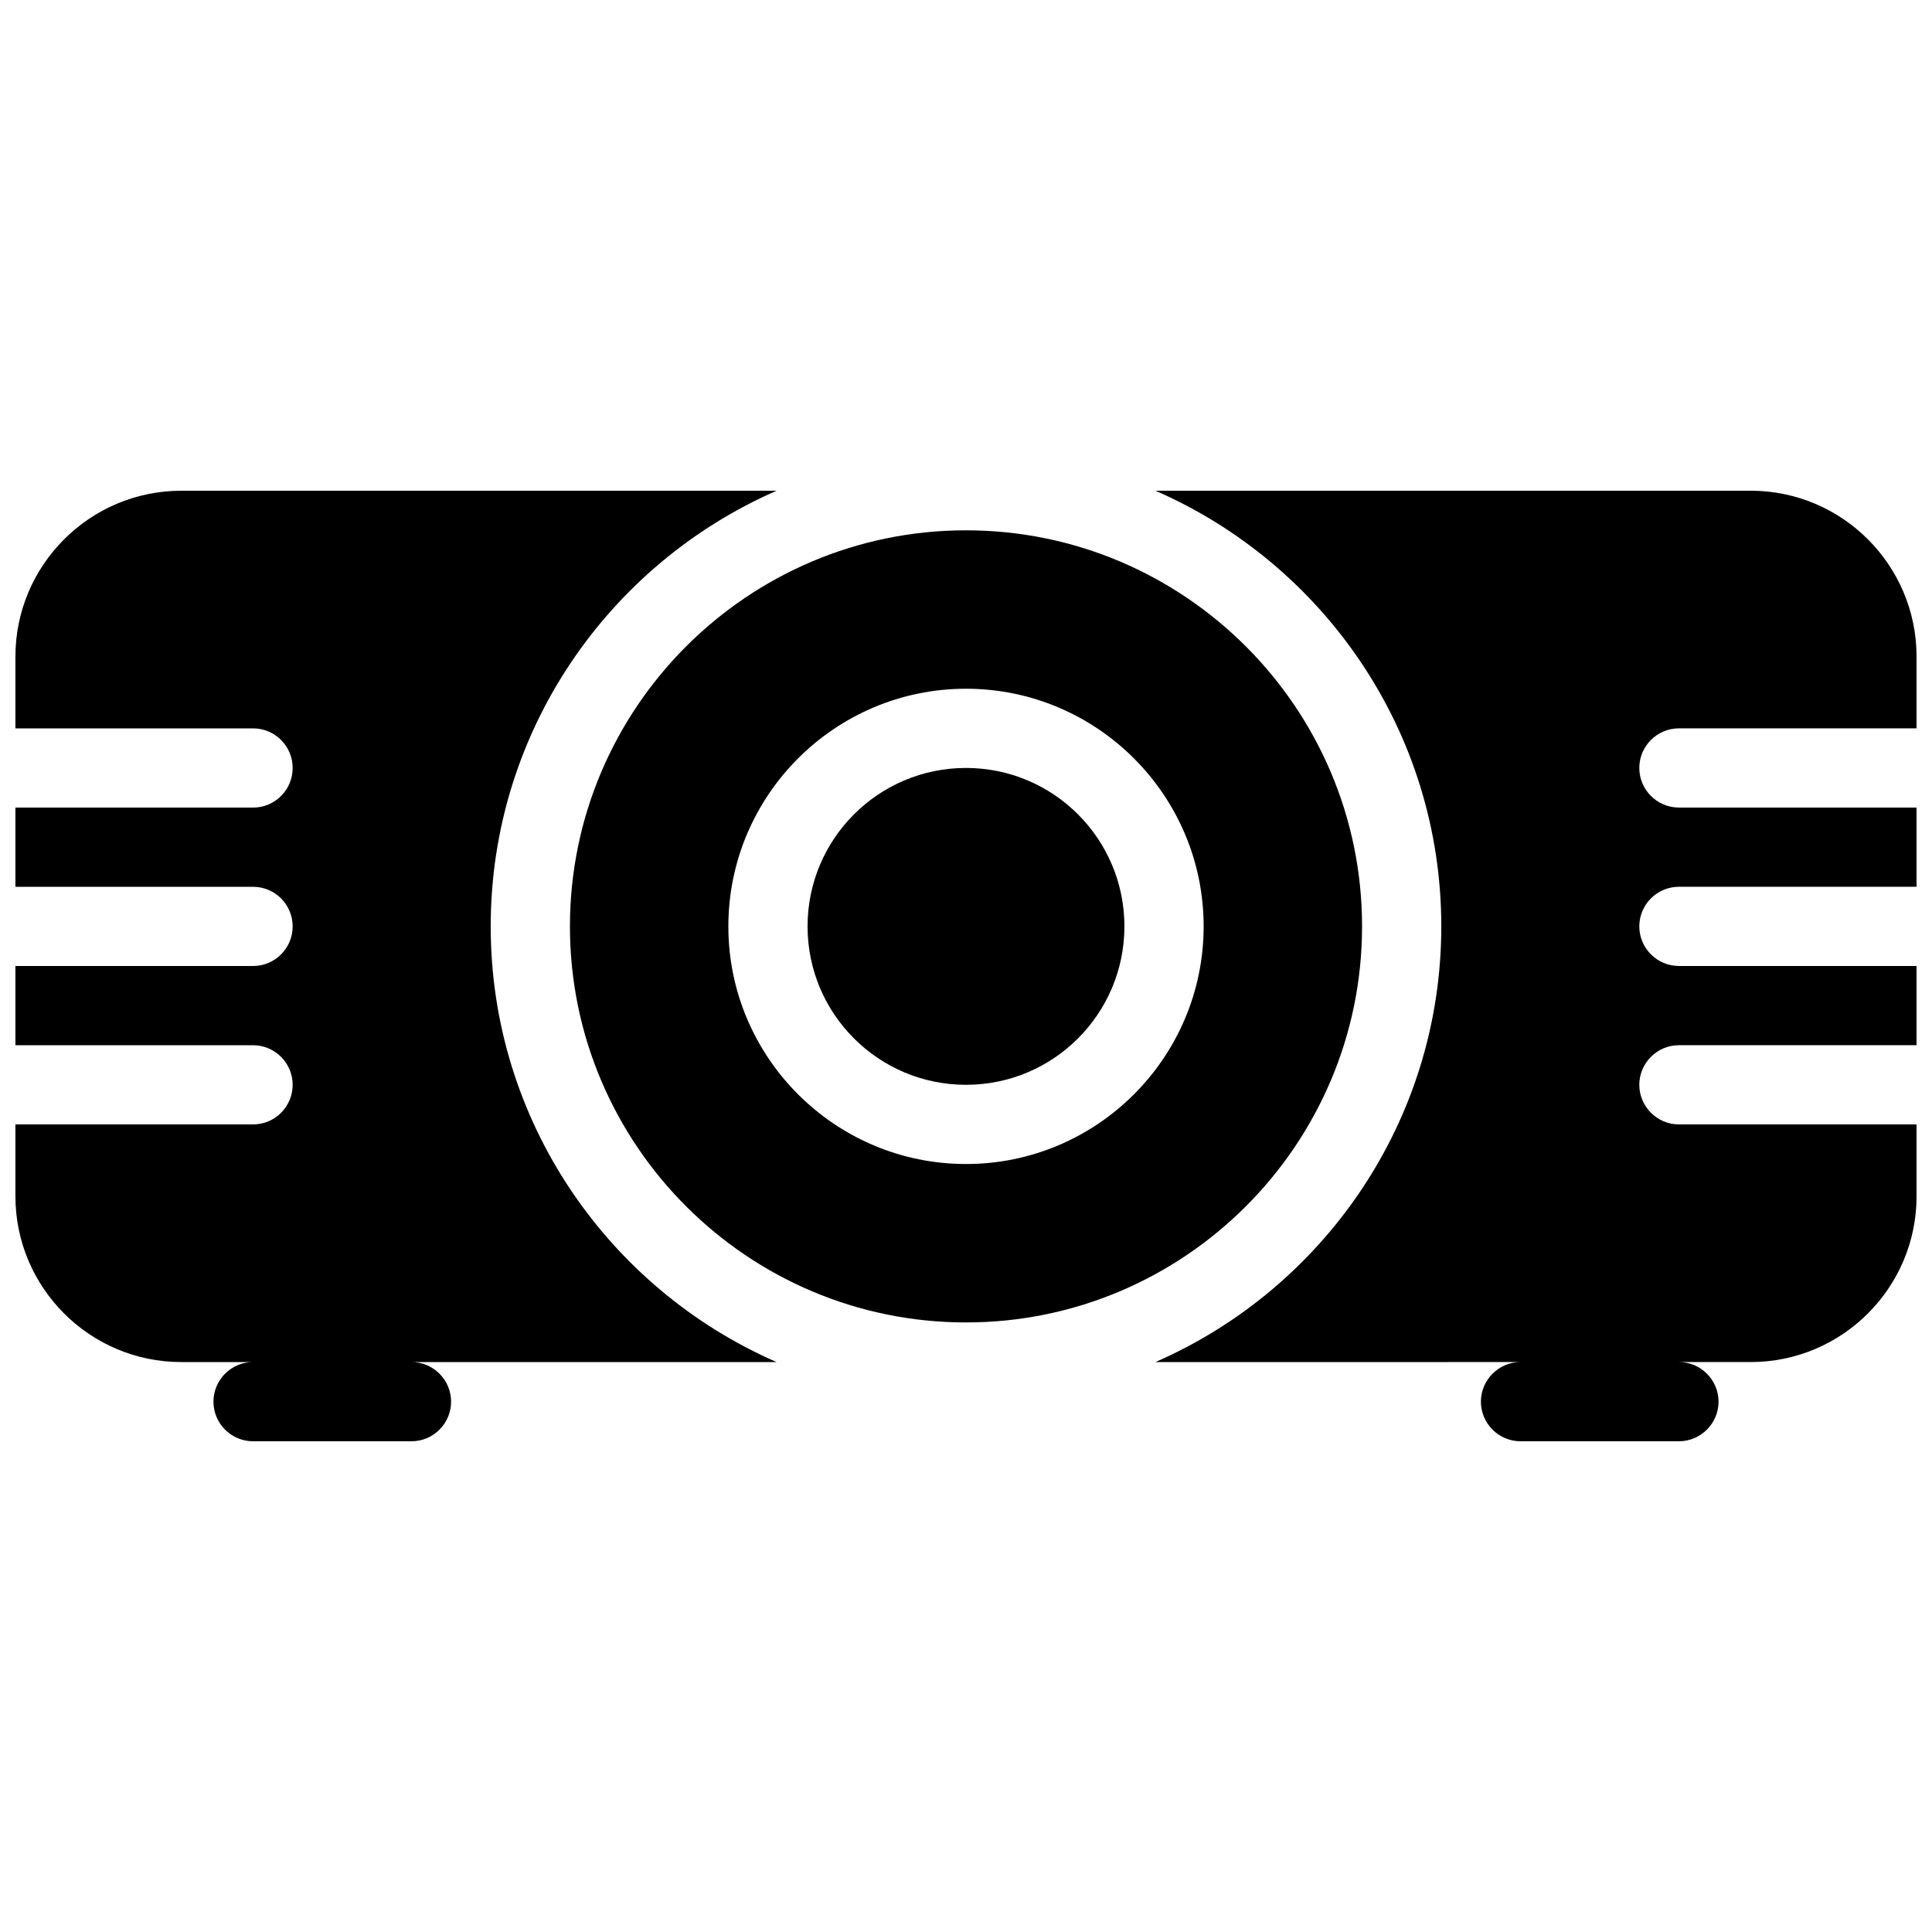
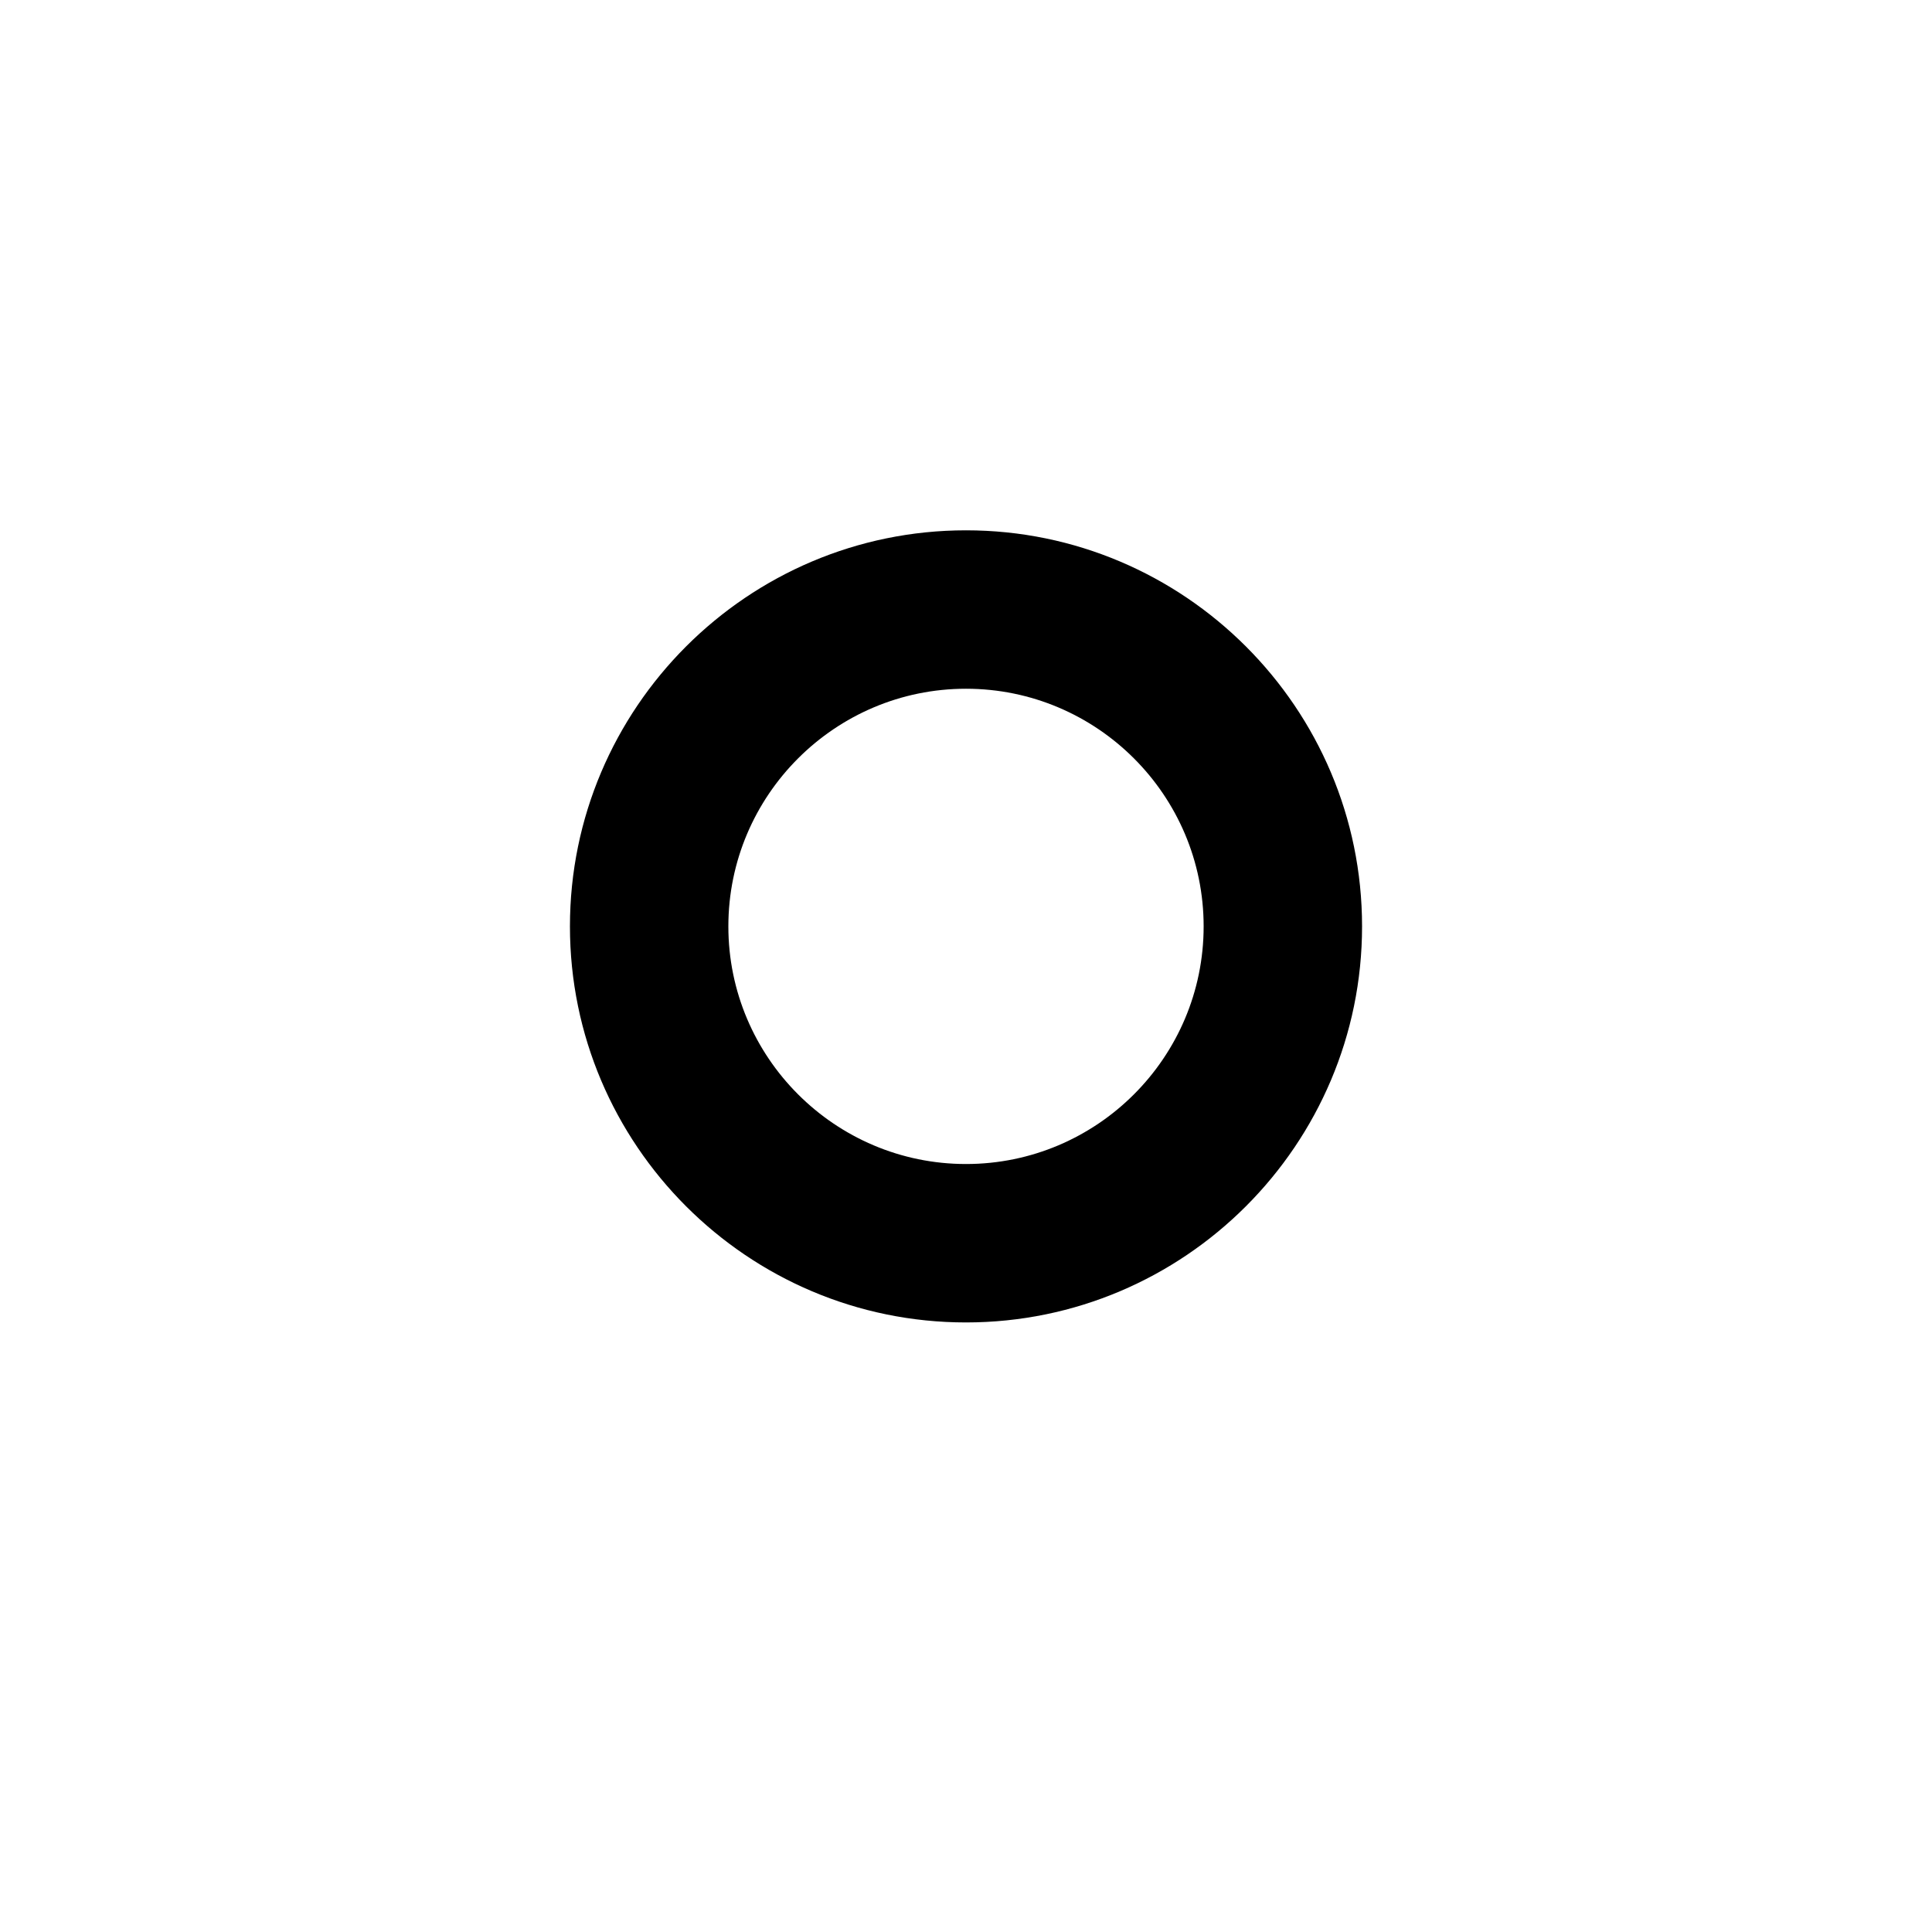
<svg xmlns="http://www.w3.org/2000/svg" width="800px" height="800px" version="1.1" viewBox="144 144 512 512">
  <defs>
    <clipPath id="b">
      <path d="m450 274h201.9v252h-201.9z" />
    </clipPath>
    <clipPath id="a">
-       <path d="m148.09 274h201.91v252h-201.91z" />
-     </clipPath>
+       </clipPath>
  </defs>
-   <path d="m441.98 389.5c0 23.188-18.797 41.984-41.984 41.984s-41.984-18.797-41.984-41.984 18.797-41.984 41.984-41.984c23.184 0 41.984 18.797 41.984 41.984z" />
  <path d="m504.96 389.5c0-57.875-47.09-104.96-104.96-104.96-57.875 0-104.96 47.086-104.96 104.96 0 57.871 47.086 104.96 104.96 104.96 57.871-0.004 104.96-47.094 104.96-104.96zm-104.96 62.977c-34.723 0-62.977-28.254-62.977-62.977s28.254-62.977 62.977-62.977 62.977 28.234 62.977 62.977c0 34.742-28.258 62.977-62.977 62.977z" />
  <g clip-path="url(#b)">
-     <path d="m588.93 441.98c-5.773 0-10.496-4.723-10.496-10.496 0-5.773 4.723-10.496 10.496-10.496h62.977v-20.992h-62.977c-5.773 0-10.496-4.703-10.496-10.496 0-5.793 4.723-10.496 10.496-10.496h62.977v-20.992h-62.977c-5.773 0-10.496-4.703-10.496-10.496s4.723-10.496 10.496-10.496h62.977v-19.02c0-24.227-19.711-43.957-43.957-43.957h-157.75c44.57 19.438 75.758 63.836 75.758 115.46s-31.234 96.02-75.762 115.46l96.754-0.004c-5.773 0-10.496 4.723-10.496 10.496s4.723 10.496 10.496 10.496h41.984c5.773 0 10.496-4.723 10.496-10.496s-4.723-10.496-10.496-10.496h19.02c24.246 0 43.957-19.711 43.957-43.957v-19.016z" />
-   </g>
+     </g>
  <g clip-path="url(#a)">
    <path d="m349.8 504.96c-44.543-19.438-75.758-63.836-75.758-115.45 0-51.621 31.234-96.02 75.762-115.46h-157.76c-24.223 0-43.957 19.711-43.957 43.957v19.02h62.977c5.793 0 10.496 4.703 10.496 10.496s-4.703 10.496-10.496 10.496h-62.977v20.992h62.977c5.793 0 10.496 4.703 10.496 10.496 0 5.793-4.703 10.496-10.496 10.496h-62.977v20.992h62.977c5.793 0 10.496 4.723 10.496 10.496 0 5.773-4.703 10.496-10.496 10.496h-62.977v19.02c0 24.242 19.711 43.953 43.957 43.953h19.02c-5.793 0-10.496 4.723-10.496 10.496s4.703 10.496 10.496 10.496h41.984c5.793 0 10.496-4.723 10.496-10.496s-4.703-10.496-10.496-10.496z" />
  </g>
</svg>